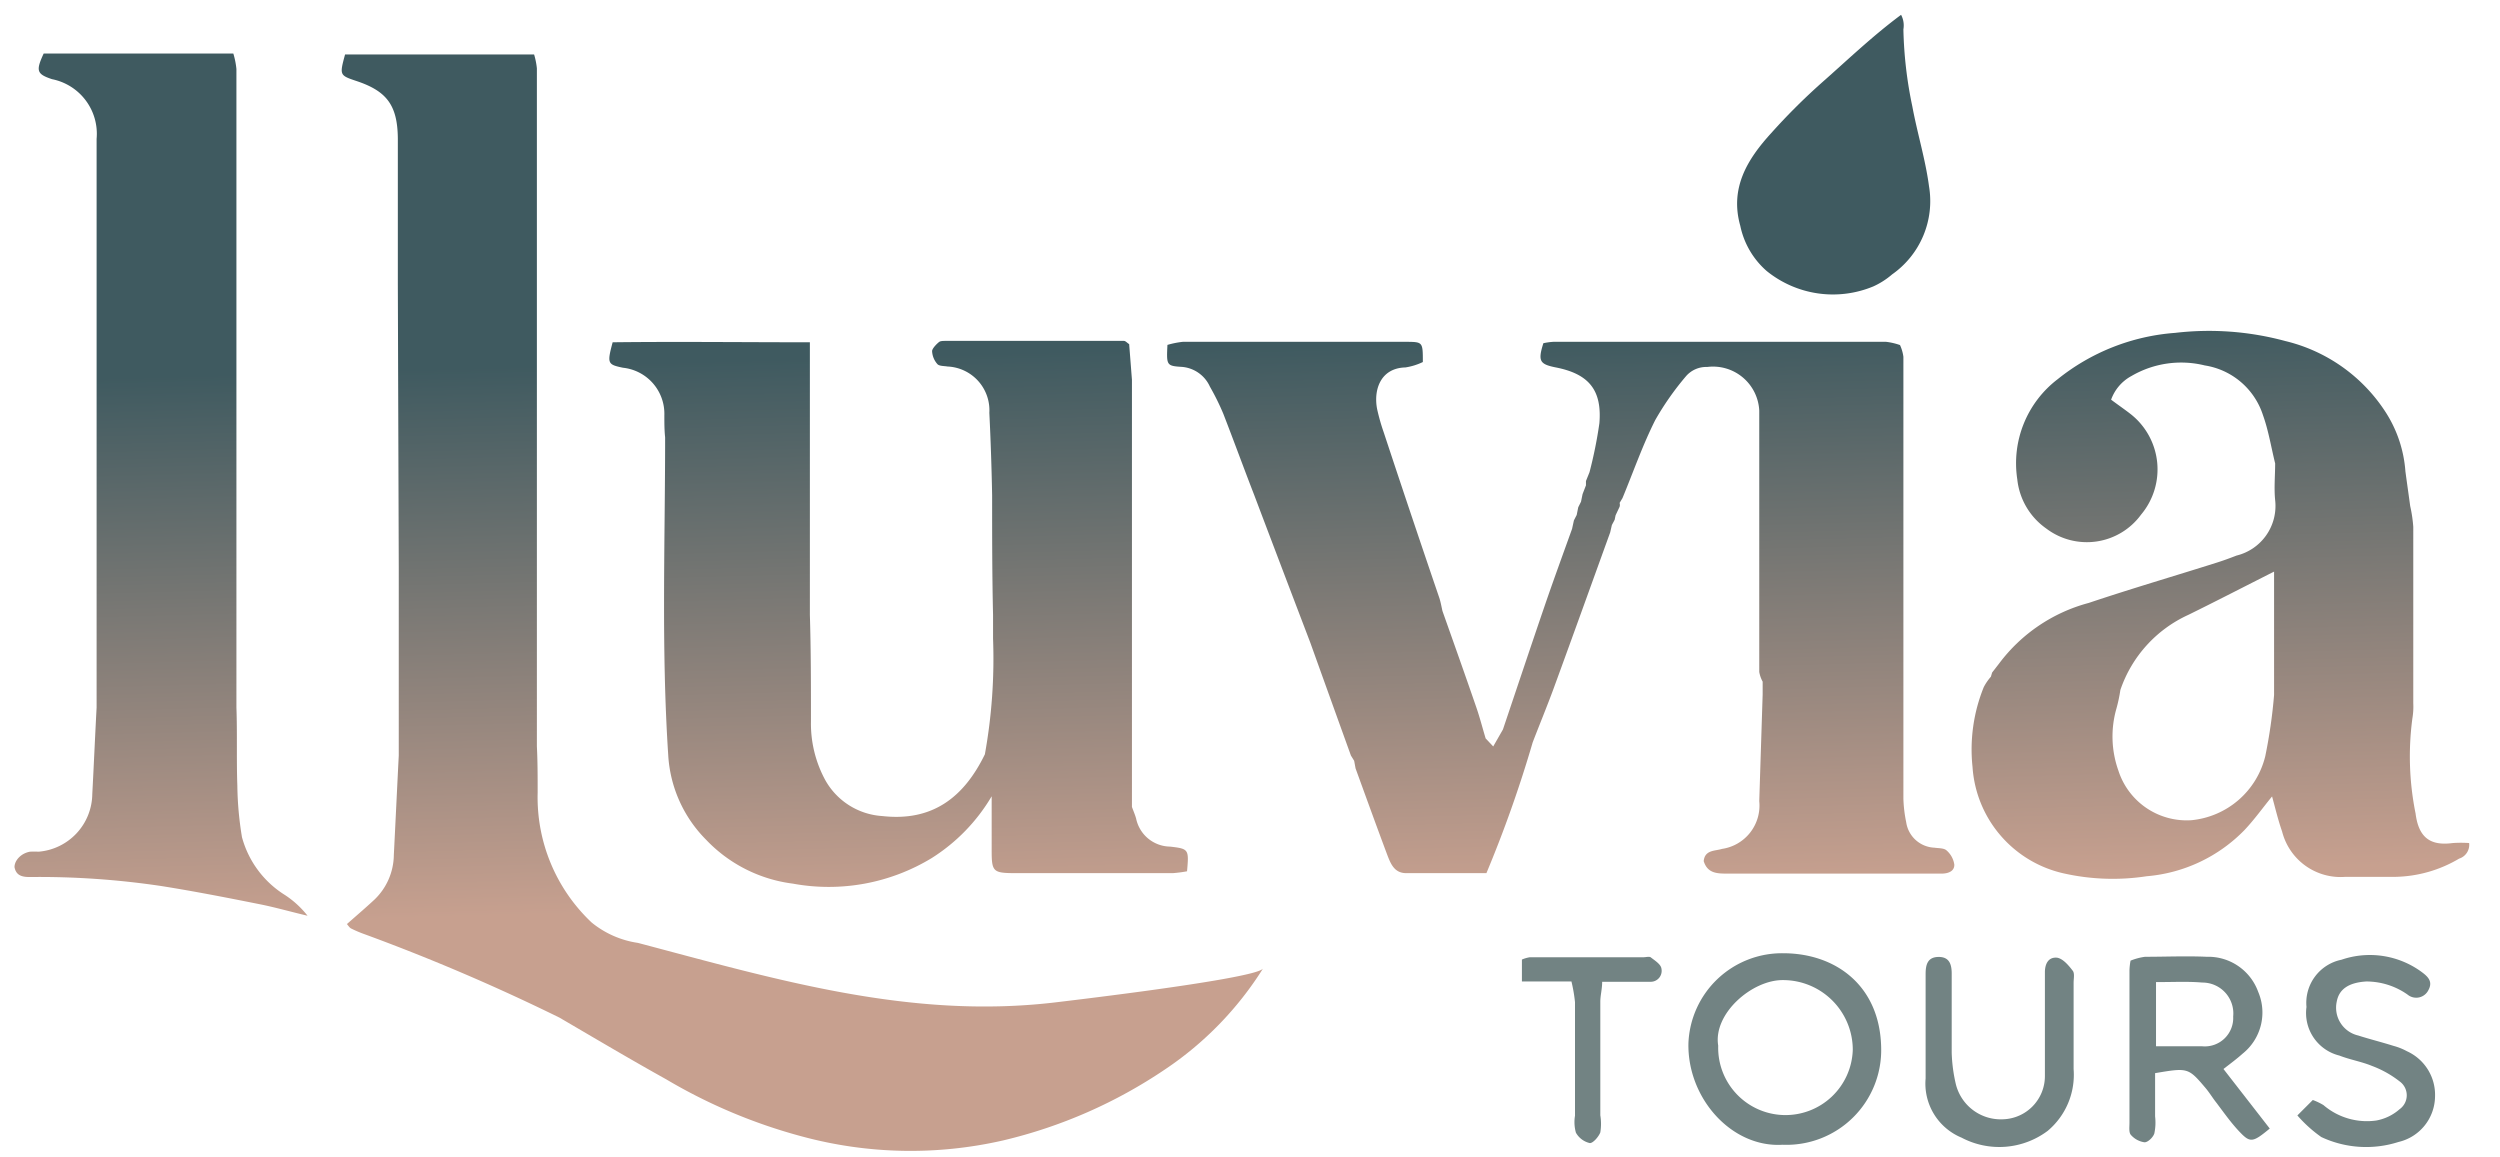
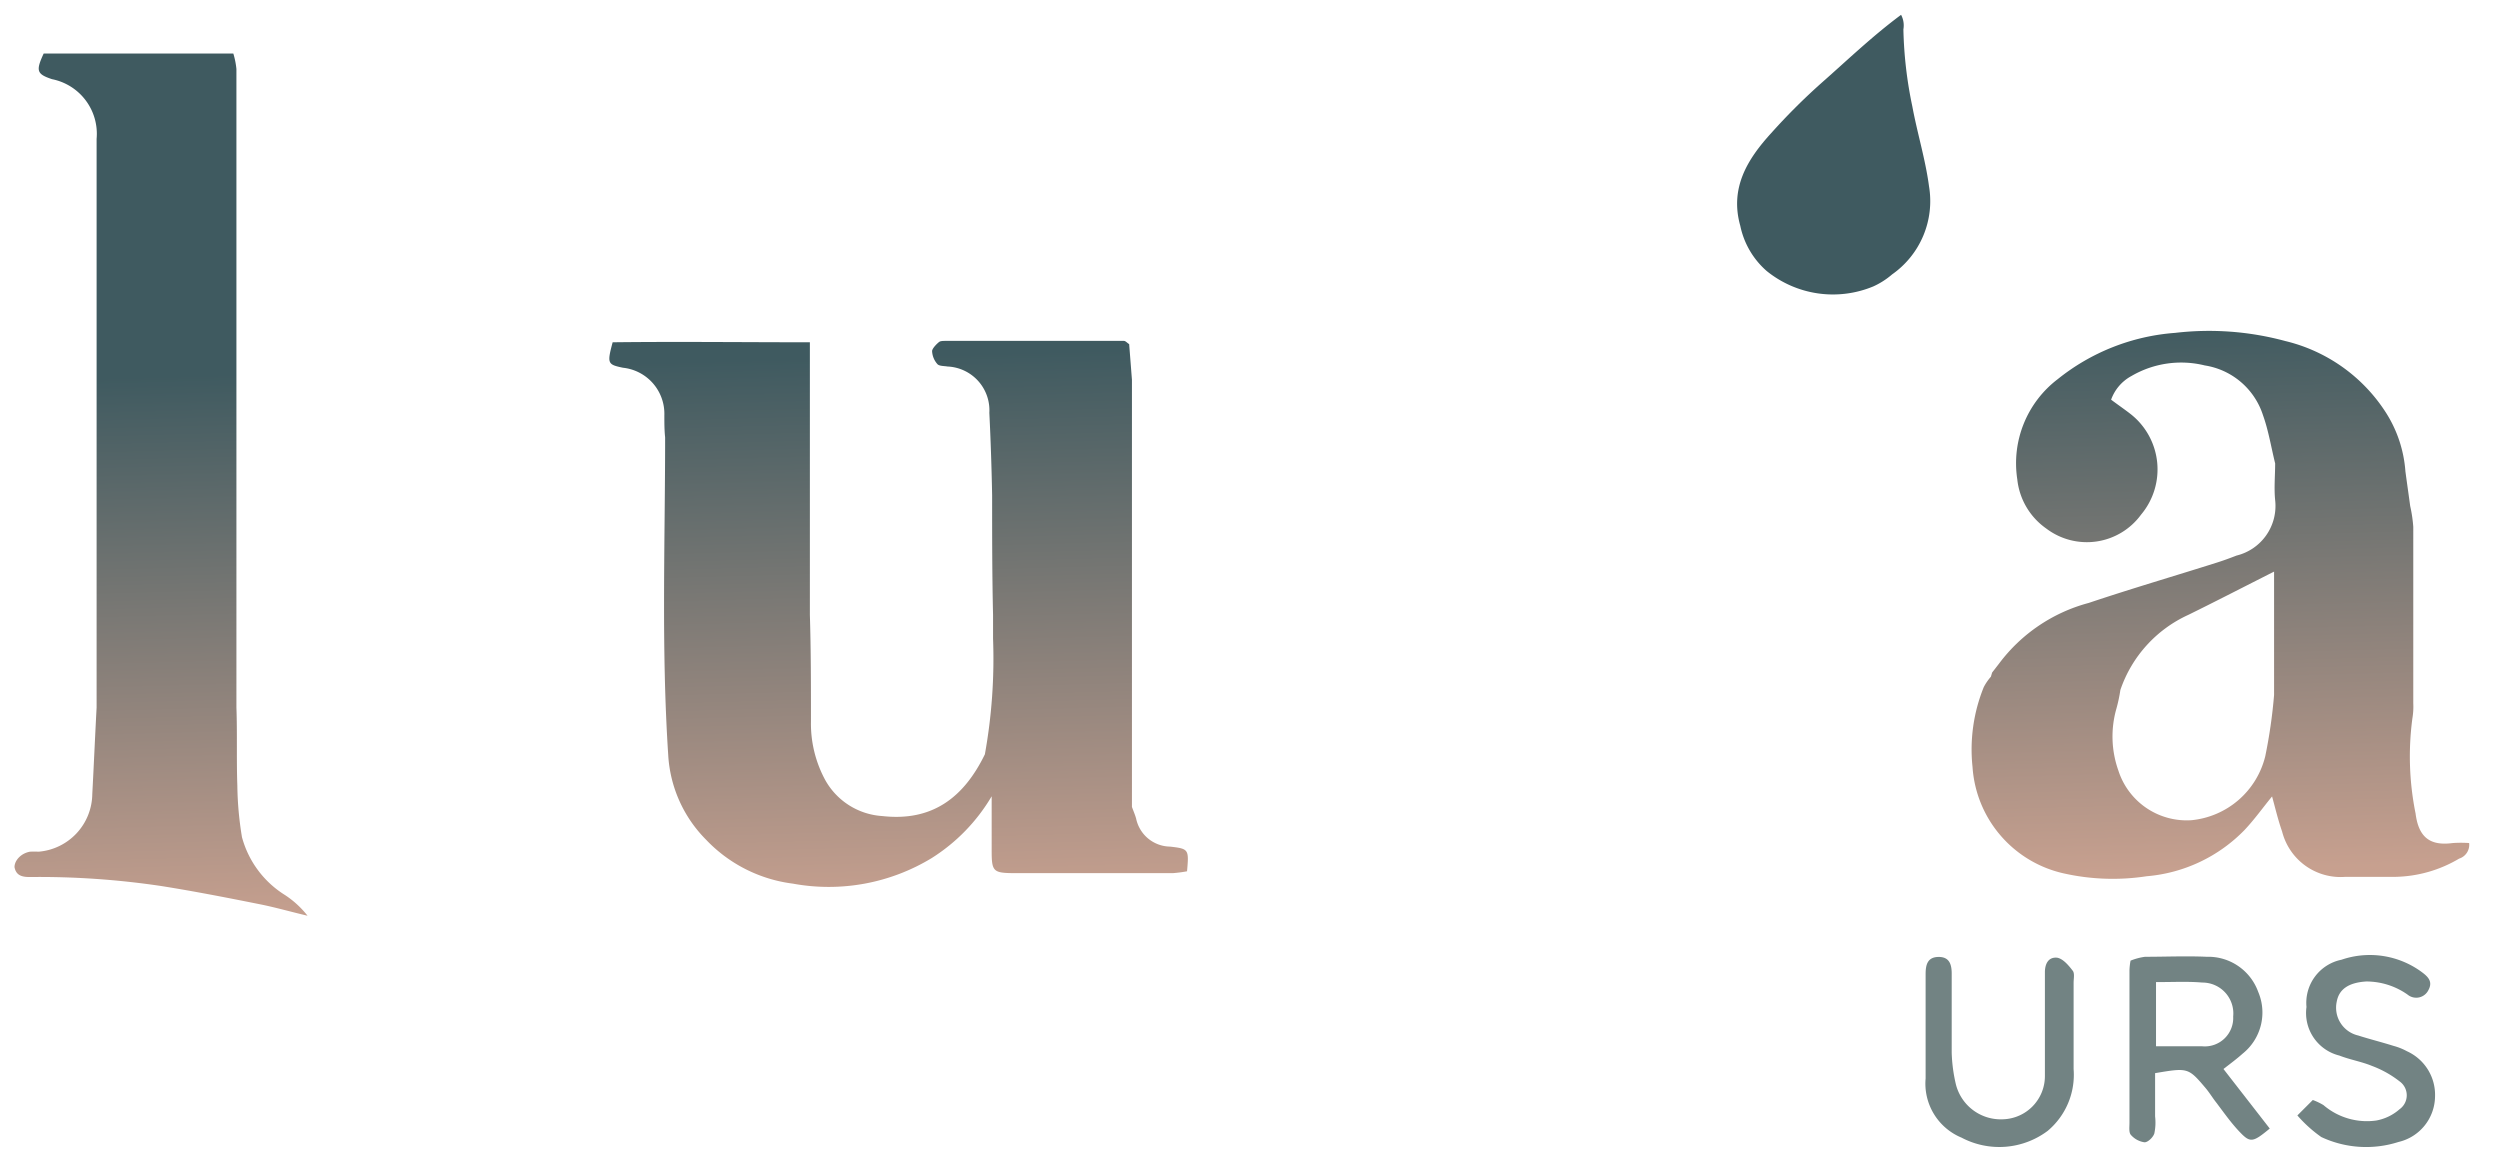
<svg xmlns="http://www.w3.org/2000/svg" xmlns:xlink="http://www.w3.org/1999/xlink" id="Layer_1" data-name="Layer 1" viewBox="0 0 162 75">
  <defs>
    <style>.cls-1{fill:#728383;}.cls-2{fill:url(#linear-gradient);}.cls-3{fill:url(#linear-gradient-2);}.cls-4{fill:url(#linear-gradient-3);}.cls-5{fill:url(#linear-gradient-4);}.cls-6{fill:url(#linear-gradient-5);}.cls-7{fill:url(#linear-gradient-6);}</style>
    <linearGradient id="linear-gradient" x1="144" y1="56.36" x2="143.04" y2="20.78" gradientUnits="userSpaceOnUse">
      <stop offset="0" stop-color="#c7a08f" />
      <stop offset="1" stop-color="#3f5a60" />
    </linearGradient>
    <linearGradient id="linear-gradient-2" x1="58.71" y1="58.66" x2="57.75" y2="23.05" xlink:href="#linear-gradient" />
    <linearGradient id="linear-gradient-3" x1="10.53" y1="59.96" x2="9.56" y2="24.39" xlink:href="#linear-gradient" />
    <linearGradient id="linear-gradient-4" x1="101.6" y1="57.5" x2="100.64" y2="21.93" xlink:href="#linear-gradient" />
    <linearGradient id="linear-gradient-5" x1="52.12" y1="58.84" x2="51.16" y2="23.26" xlink:href="#linear-gradient" />
    <linearGradient id="linear-gradient-6" x1="120.68" y1="84.37" x2="119.04" y2="23.74" xlink:href="#linear-gradient" />
  </defs>
  <title>Artboard 1</title>
-   <path class="cls-1" d="M115.51,74.18c-3.29.2-6.17-3-6.1-6.57a6.07,6.07,0,0,1,6.14-5.84c3.38,0,6.28,2.08,6.35,6.13A6.14,6.14,0,0,1,115.51,74.18Zm-4.17-6.42a4.36,4.36,0,1,0,8.72.27,4.52,4.52,0,0,0-4.52-4.52C113.54,63.49,111,65.68,111.34,67.76Z" />
  <path class="cls-1" d="M138.06,62.25A3.85,3.85,0,0,1,139,62c1.33,0,2.66-.06,4,0a3.44,3.44,0,0,1,3.33,2.27,3.41,3.41,0,0,1-1,4c-.39.35-.81.66-1.25,1l3,3.86c-1.05.87-1.25.93-1.86.31s-1.08-1.3-1.61-2c-.23-.29-.42-.61-.66-.9-1.15-1.36-1.16-1.36-3.3-1,0,.92,0,1.86,0,2.8a3.39,3.39,0,0,1-.05,1.11c-.08.25-.42.58-.64.57a1.44,1.44,0,0,1-.88-.48c-.14-.16-.09-.51-.09-.77,0-3.3,0-6.6,0-9.9A3.92,3.92,0,0,1,138.06,62.25Zm1.65,1.39V67.8c1.08,0,2,0,3,0a1.84,1.84,0,0,0,2-1.93,2,2,0,0,0-2-2.2C141.8,63.59,140.85,63.64,139.71,63.64Z" />
  <path class="cls-1" d="M124.78,66.64c0-1.18,0-2.35,0-3.52,0-.6.12-1.1.83-1.11s.86.48.86,1.08c0,1.71,0,3.42,0,5.12a10.1,10.1,0,0,0,.27,2.05,3,3,0,0,0,3.06,2.27,2.8,2.8,0,0,0,2.71-2.8c0-1.87,0-3.74,0-5.61,0-.37,0-.74,0-1.12,0-.55.23-1,.8-.94.38.07.74.5,1,.84.14.17.06.51.06.78,0,1.86,0,3.73,0,5.6a4.74,4.74,0,0,1-1.68,4,5.23,5.23,0,0,1-5.58.44,3.79,3.79,0,0,1-2.33-3.84c0-1.07,0-2.13,0-3.2Z" />
  <path class="cls-1" d="M148.87,72.28l1-1a4.11,4.11,0,0,1,.69.33,4.33,4.33,0,0,0,3.42,1,3.14,3.14,0,0,0,1.51-.73,1.11,1.11,0,0,0,0-1.81,6.7,6.7,0,0,0-1.79-1c-.68-.28-1.42-.4-2.11-.67a2.84,2.84,0,0,1-2.13-3.15,2.85,2.85,0,0,1,2.27-3.06,5.67,5.67,0,0,1,5.16.77c.41.3.78.62.48,1.18a.88.88,0,0,1-1.36.31,4.64,4.64,0,0,0-2.68-.85c-1.11.07-1.76.48-1.91,1.31a1.85,1.85,0,0,0,1.39,2.19c.75.24,1.52.43,2.28.67a3.94,3.94,0,0,1,.88.35,3.1,3.1,0,0,1,1.82,2.95A3.06,3.06,0,0,1,155.42,74a6.85,6.85,0,0,1-5-.32A8.58,8.58,0,0,1,148.87,72.28Z" />
-   <path class="cls-1" d="M101.83,63.6H98.62V62.18a2.08,2.08,0,0,1,.51-.15l7.36,0c.16,0,.37-.06.47,0,.27.21.66.45.7.73a.71.71,0,0,1-.71.86c-1,0-2,0-3.13,0,0,.48-.12.89-.12,1.29,0,2.45,0,4.91,0,7.36a3.41,3.41,0,0,1,0,1.11c-.11.29-.49.72-.69.69a1.39,1.39,0,0,1-.89-.67,2.5,2.5,0,0,1-.06-1.1c0-2.46,0-4.91,0-7.36A10.09,10.09,0,0,0,101.83,63.6Z" />
  <path class="cls-2" d="M160,54.63a7.64,7.64,0,0,0-1.07,0c-1.42.19-2.2-.33-2.4-1.91a18.67,18.67,0,0,1-.21-6.15,4.61,4.61,0,0,0,.06-1c0-3.81,0-7.62,0-11.43a9,9,0,0,0-.2-1.35l-.06,9.58.06-9.58c-.1-.75-.21-1.5-.31-2.25h0a8.16,8.16,0,0,0-1.28-3.83,10.71,10.71,0,0,0-6.5-4.61,18.91,18.91,0,0,0-7.14-.53,13.76,13.76,0,0,0-7.61,3,6.85,6.85,0,0,0-2.62,6.49,4.46,4.46,0,0,0,1.88,3.19,4.35,4.35,0,0,0,6.14-.9,4.56,4.56,0,0,0-.69-6.53c-.4-.31-.81-.59-1.25-.92a2.82,2.82,0,0,1,1.31-1.53,6.39,6.39,0,0,1,4.76-.69,4.73,4.73,0,0,1,3.77,3.22c.36,1,.53,2.08.79,3.13,0,.79-.08,1.59,0,2.38A3.31,3.31,0,0,1,144.93,36c-.44.17-.87.33-1.32.47-2.75.87-5.52,1.68-8.26,2.6A10.69,10.69,0,0,0,129.54,43l-.24.31v0l-.21.27-.08.27a3.48,3.48,0,0,0-.46.67,10.75,10.75,0,0,0-.73,5.18,7.58,7.58,0,0,0,5.84,6.88,14.52,14.52,0,0,0,5.45.2,10,10,0,0,0,6.34-3c.65-.69,1.21-1.48,1.78-2.17.21.76.39,1.53.65,2.27a3.91,3.91,0,0,0,4.1,2.94c1.08,0,2.17,0,3.25,0a8.41,8.41,0,0,0,4.12-1.18A.94.94,0,0,0,160,54.63ZM146.79,49A5.47,5.47,0,0,1,142,53.15a4.65,4.65,0,0,1-4.73-3.22,6.58,6.58,0,0,1-.13-4,9.78,9.78,0,0,0,.26-1.22,8.28,8.28,0,0,1,4.41-4.87c1.79-.88,3.57-1.8,5.55-2.8v8A33.2,33.2,0,0,1,146.79,49Z" />
  <path class="cls-3" d="M40.37,23.83a3,3,0,0,1,2.68,3.09c0,.47,0,.95.05,1.42,0,6.85-.25,13.71.2,20.57a8.46,8.46,0,0,0,2.45,5.5,9.38,9.38,0,0,0,5.63,2.85,12.84,12.84,0,0,0,9-1.66,11.84,11.84,0,0,0,3.88-4v2.13c0,.47,0,.93,0,1.4,0,1.34.1,1.44,1.44,1.45H76a8.54,8.54,0,0,0,.92-.12c.13-1.43.11-1.46-1.1-1.6a2.28,2.28,0,0,1-2.2-1.82c-.07-.25-.18-.5-.27-.75q0-13.06,0-26.13c0-.52,0-1,0-1.55l-.21,0,.21,0-.18-2.31h0c-.12-.07-.23-.21-.34-.21l-11.55,0c-.14,0-.32,0-.41.06s-.46.4-.47.6a1.36,1.36,0,0,0,.34.84c.12.14.43.12.66.16a2.84,2.84,0,0,1,2.71,3q.13,2.67.18,5.34c0,2.59,0,5.17.06,7.75h0c0,.51,0,1,0,1.54a34.9,34.9,0,0,1-.53,7.5c-1.35,2.77-3.38,4.37-6.65,4a4.56,4.56,0,0,1-3.72-2.38,7.68,7.68,0,0,1-.9-3.76c0-2.3,0-4.6-.07-6.89V22.18c-4.33,0-8.57-.05-12.78,0C39.33,23.56,39.37,23.62,40.37,23.83Z" />
  <path class="cls-4" d="M18.47,58a6.37,6.37,0,0,1-2.79-3.75,21.83,21.83,0,0,1-.3-3.34c-.06-1.7,0-3.39-.06-5.08q0-6.78,0-13.56c0-1.79,0-3.58,0-5.37h0q0-11.21,0-22.43a5.22,5.22,0,0,0-.2-1H2.83c-.52,1.12-.45,1.33.54,1.66A3.61,3.61,0,0,1,6.26,9c0,1.08,0,2.16,0,3.24q0,9.73,0,19.47,0,7.06,0,14.14c-.1,1.87-.18,3.74-.28,5.61A3.79,3.79,0,0,1,2.5,55.19a5.25,5.25,0,0,0-.56,0c-.6.11-1,.58-1,1,.11.6.58.65,1.08.64a53.67,53.67,0,0,1,8.4.58c2.15.34,4.29.76,6.44,1.19,1,.2,2,.49,3.07.74A6.16,6.16,0,0,0,18.47,58Z" />
-   <path class="cls-5" d="M126.14,55.11c-.17-.16-.52-.14-.79-.18a1.93,1.93,0,0,1-1.83-1.66,8.64,8.64,0,0,1-.18-1.52c0-5.6,0-11.19,0-16.79,0-1.36,0-2.73,0-4.09,0-2.58,0-5.17,0-7.75a2.64,2.64,0,0,0-.22-.76,4.19,4.19,0,0,0-.9-.21q-10.79,0-21.56,0a4.25,4.25,0,0,0-.65.09c-.36,1.15-.25,1.36.81,1.57,2.13.42,3,1.46,2.82,3.62A28.45,28.45,0,0,1,103,30.6l-.23.57,0,.28-.22.57-.1.49-.18.36-.1.5-.18.35-.12.55c-.61,1.7-1.23,3.39-1.81,5.09-.9,2.63-1.78,5.27-2.67,7.91l.11.08.1.1-.1-.1-.11-.08-.63,1.1-.49-.52c-.2-.66-.37-1.33-.6-2-.72-2.09-1.46-4.17-2.2-6.26-.06-.27-.11-.55-.19-.81Q91.44,33.39,89.66,28a13.06,13.06,0,0,1-.42-1.48c-.25-1.26.22-2.67,1.83-2.71a4,4,0,0,0,1.13-.35c0-1.27,0-1.3-1-1.31q-7.28,0-14.55,0a5.64,5.64,0,0,0-1,.2c-.06,1.28-.07,1.36.87,1.42a2.18,2.18,0,0,1,1.88,1.28,16,16,0,0,1,.87,1.76c.68,1.75,1.32,3.51,2,5.26,1.21,3.2,2.42,6.38,3.64,9.58q1.31,3.65,2.63,7.31l.21.34.09.49c.68,1.87,1.36,3.75,2.06,5.62.22.57.46,1.17,1.22,1.17h5.2a80.68,80.68,0,0,0,3-8.48c.45-1.17.93-2.33,1.36-3.5,1.23-3.36,2.44-6.73,3.66-10.1l.11-.48.18-.34.06-.29.26-.55a.43.43,0,0,0,0-.25l.19-.32c.7-1.69,1.3-3.42,2.12-5.05a18.45,18.45,0,0,1,2-2.85,1.73,1.73,0,0,1,1.36-.59,3,3,0,0,1,3.38,2.83q0,8.48,0,16.93a2,2,0,0,0,.22.63V45L114,51.91a2.84,2.84,0,0,1-2.42,3.1c-.43.14-1.11.05-1.18.79.25.82.91.81,1.59.81h13.83c.42,0,.83-.15.82-.58A1.5,1.5,0,0,0,126.14,55.11Zm-3.09-19v-3c-.16-.33-.32-.67-.49-1,.17.34.33.68.49,1Z" />
-   <path class="cls-6" d="M74.1,64.23c-2.73.37-5.25.67-5.76.73-9.37,1.1-18-1.48-27-3.86a6.16,6.16,0,0,1-3-1.32,11.14,11.14,0,0,1-3.5-8.42c0-1,0-2-.05-3,0-3.82,0-7.63,0-11.45,0-2.21,0-4.42,0-6.63q0-12.93,0-25.85a4.78,4.78,0,0,0-.18-.9H22.36C22,4.86,22,4.88,23.07,5.24c2,.66,2.69,1.58,2.71,3.74,0,3.15,0,6.31,0,9.46l.06,18.36q0,6.08,0,12.16c-.11,2.15-.21,4.3-.32,6.45a4.06,4.06,0,0,1-1.25,2.88c-.58.54-1.18,1.05-1.79,1.59.09.1.17.24.28.29a7.82,7.82,0,0,0,.9.38,130.54,130.54,0,0,1,12.59,5.39c2.31,1.35,4.6,2.71,6.92,4A34.93,34.93,0,0,0,52,73.65,26.89,26.89,0,0,0,65,73.9a31.77,31.77,0,0,0,10.49-4.6,21.82,21.82,0,0,0,6.36-6.55C81.67,63.12,77.7,63.74,74.1,64.23Z" />
  <path class="cls-7" d="M125,12.07c-.23-1.74-.76-3.44-1.08-5.17a26.75,26.75,0,0,1-.58-5,1.46,1.46,0,0,0-.15-.94c-1.85,1.37-3.46,2.92-5.13,4.39a40.73,40.73,0,0,0-3.29,3.28c-1.54,1.69-2.69,3.55-2,6a5.32,5.32,0,0,0,1.71,2.93,6.82,6.82,0,0,0,6.91,1,5.06,5.06,0,0,0,1.22-.78A5.8,5.8,0,0,0,125,12.07Z" />
</svg>